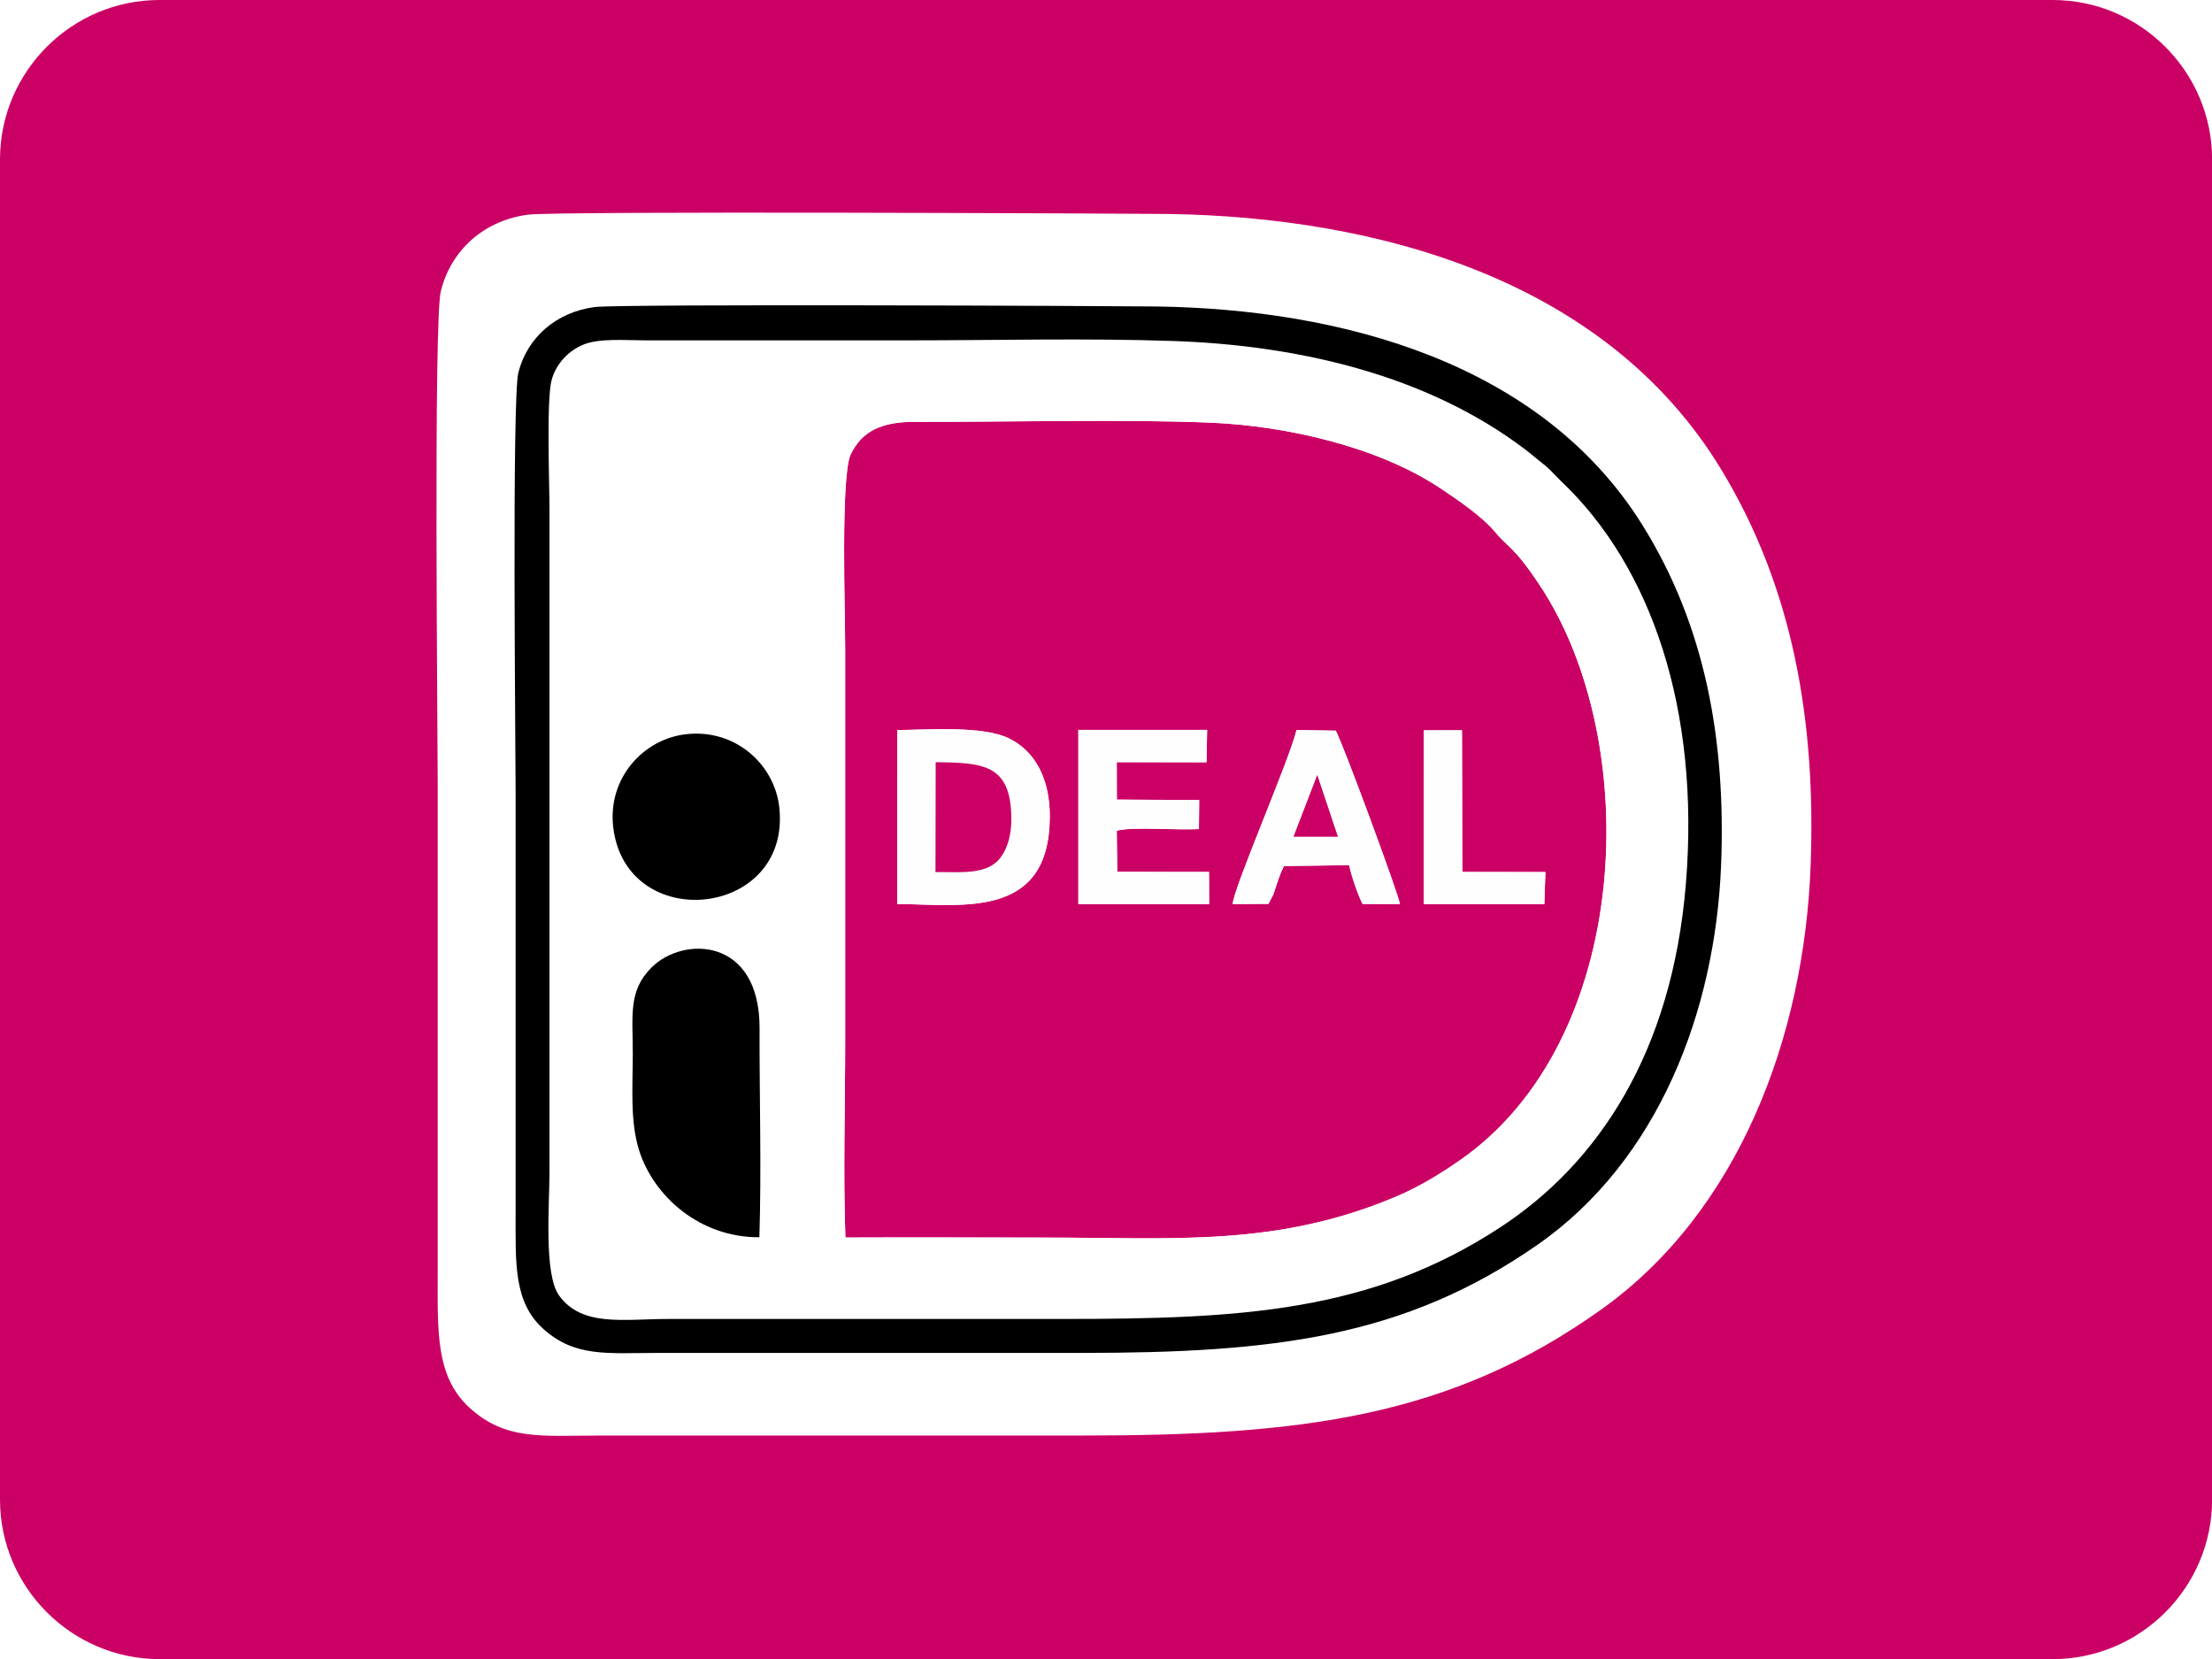
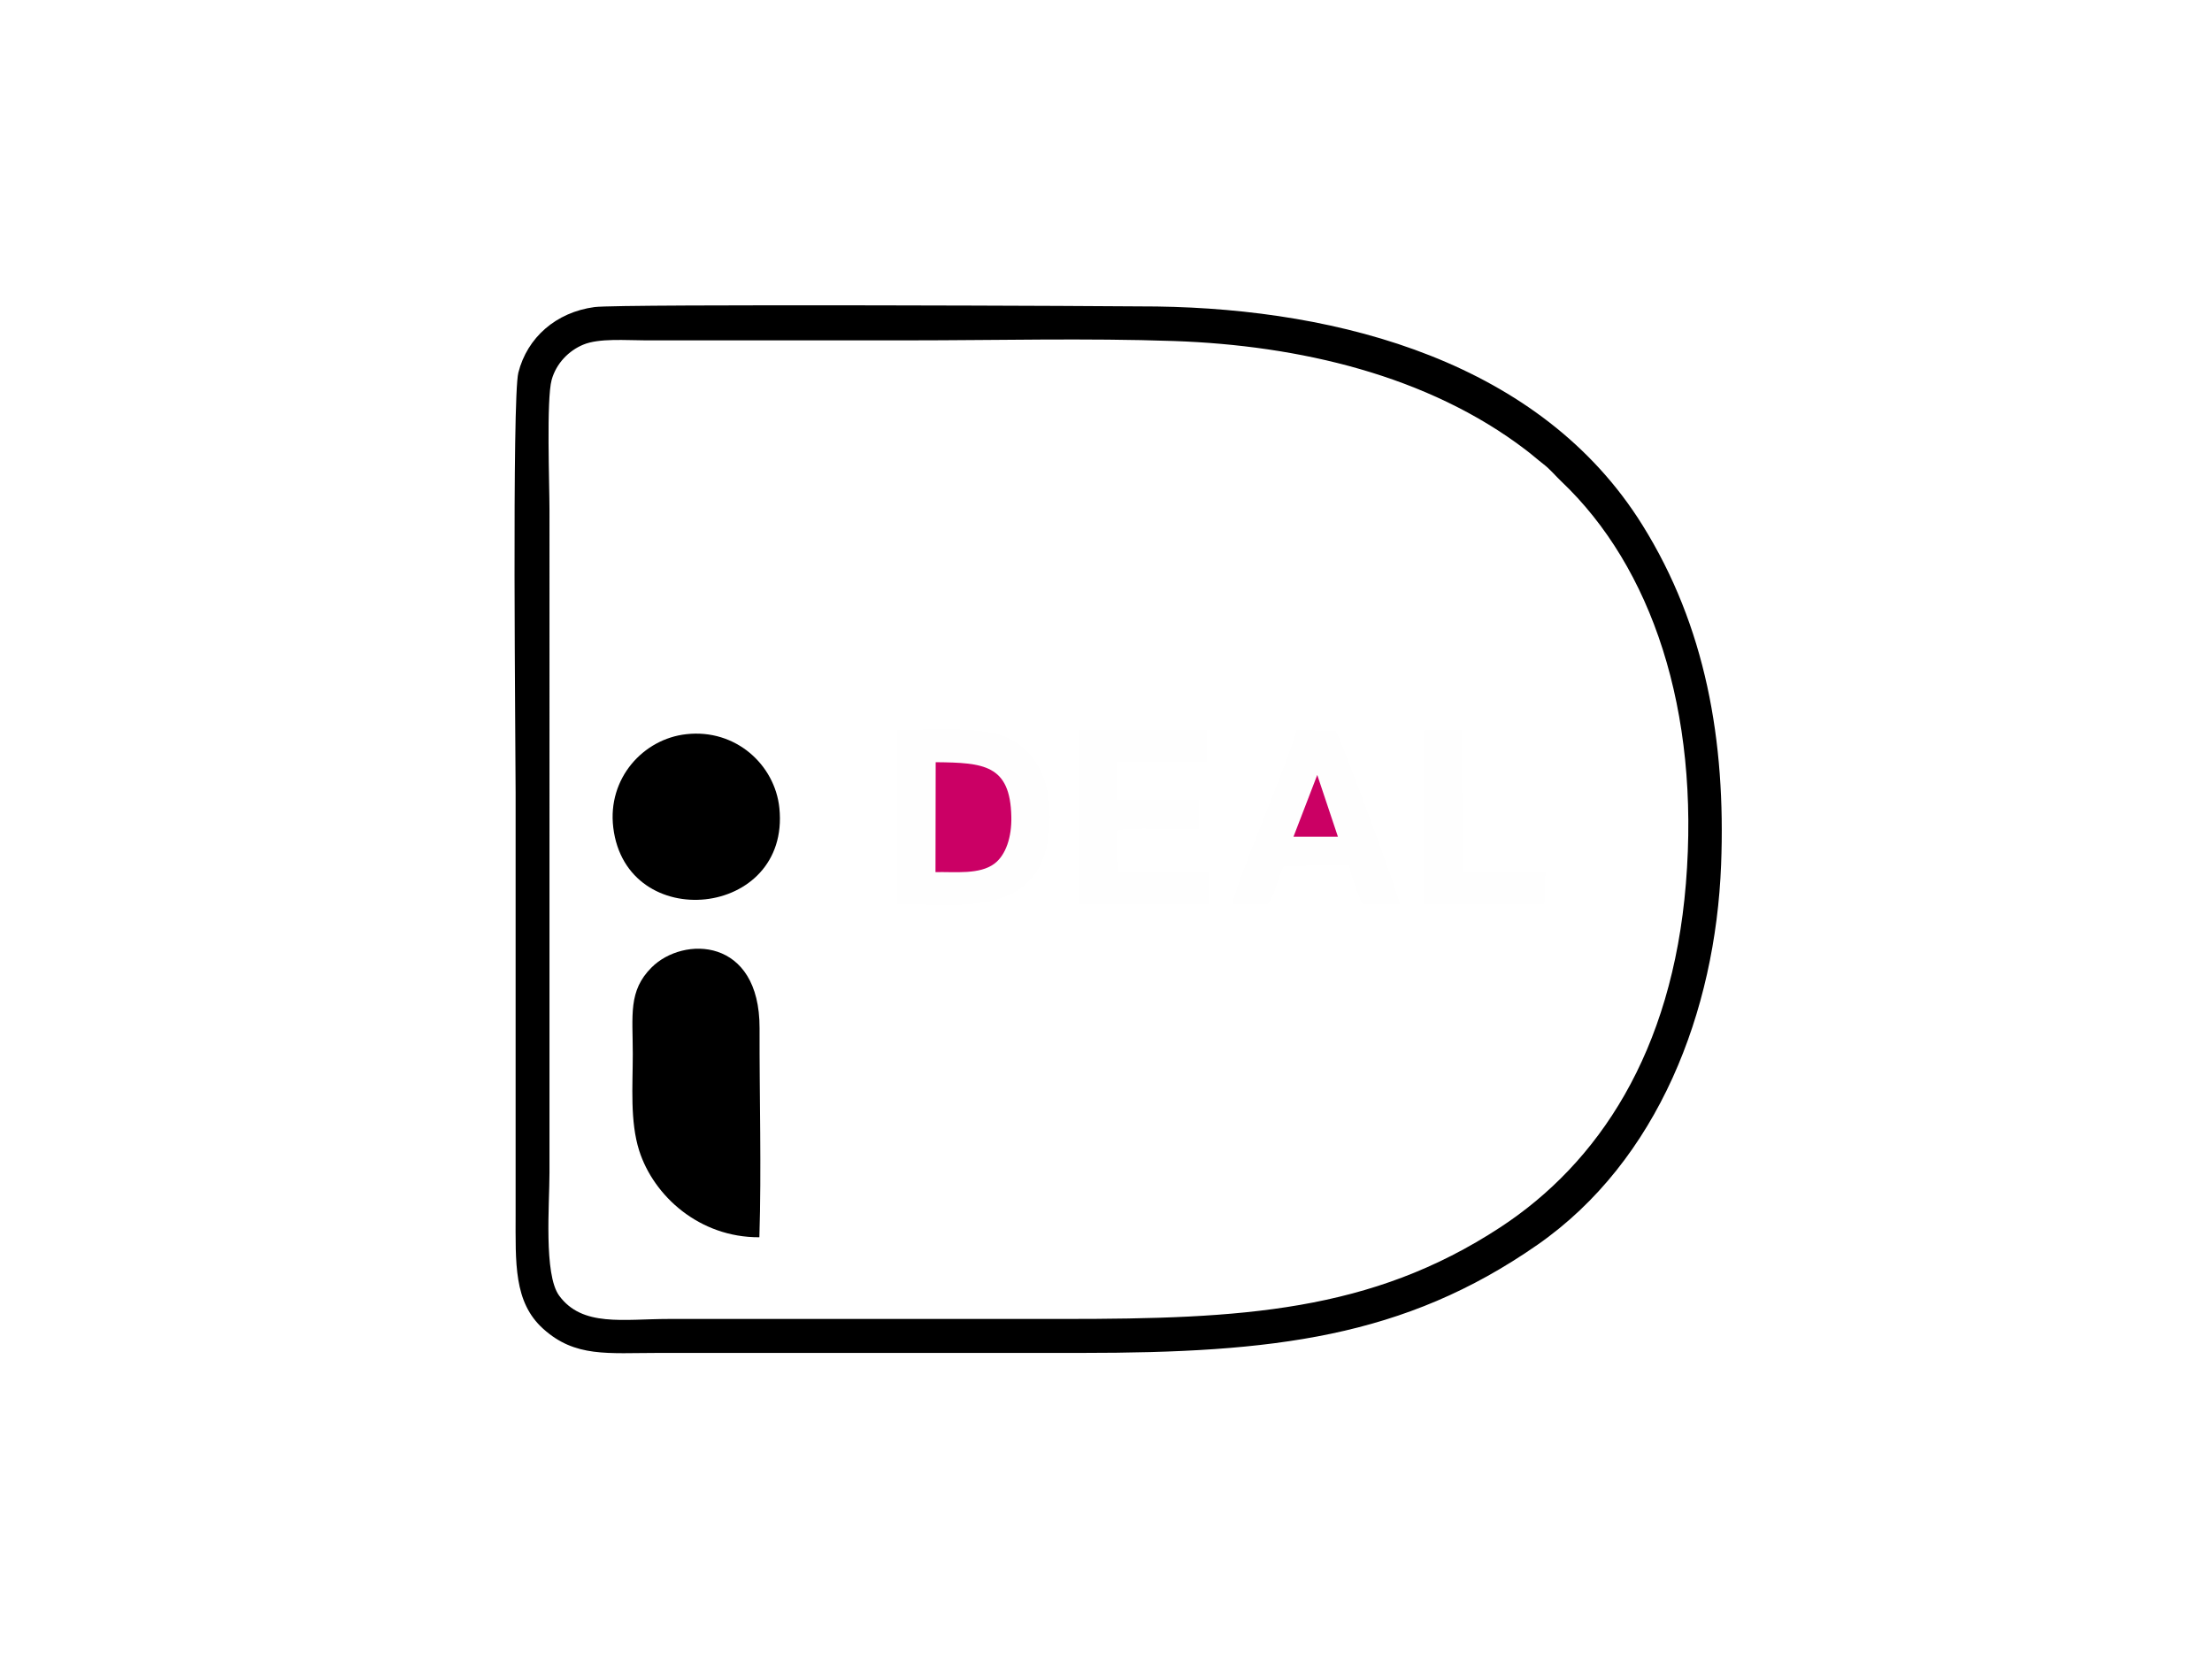
<svg xmlns="http://www.w3.org/2000/svg" version="1.1" id="Calque_1" x="0px" y="0px" viewBox="0 0 234.49 175.87" style="enable-background:new 0 0 234.49 175.87;" xml:space="preserve">
  <style type="text/css"> .st0{clip-path:url(#SVGID_2_);} .st1{clip-path:url(#SVGID_4_);} .st2{fill-rule:evenodd;clip-rule:evenodd;fill:#1C3377;} .st3{fill-rule:evenodd;clip-rule:evenodd;fill:#328F3F;} .st4{fill-rule:evenodd;clip-rule:evenodd;fill:none;} .st5{fill-rule:evenodd;clip-rule:evenodd;fill:#0018A8;} .st6{fill-rule:evenodd;clip-rule:evenodd;fill:#00927B;} .st7{fill-rule:evenodd;clip-rule:evenodd;fill:#D13139;} .st8{clip-path:url(#SVGID_8_);fill-rule:evenodd;clip-rule:evenodd;fill:#FFDE7F;} .st9{clip-path:url(#SVGID_8_);fill-rule:evenodd;clip-rule:evenodd;fill:#86BBE7;} .st10{fill-rule:evenodd;clip-rule:evenodd;fill:#3A3A42;} .st11{fill-rule:evenodd;clip-rule:evenodd;fill:#562873;} .st12{fill-rule:evenodd;clip-rule:evenodd;fill:#014787;} .st13{clip-path:url(#SVGID_10_);} .st14{clip-path:url(#SVGID_12_);} .st15{fill-rule:evenodd;clip-rule:evenodd;} .st16{fill-rule:evenodd;clip-rule:evenodd;fill:#A81616;} .st17{fill-rule:evenodd;clip-rule:evenodd;fill:#0FDCB5;} .st18{fill-rule:evenodd;clip-rule:evenodd;fill:#FF4785;} .st19{fill-rule:evenodd;clip-rule:evenodd;fill:#2D32AA;} .st20{fill-rule:evenodd;clip-rule:evenodd;fill:#3A97B8;} .st21{fill:none;stroke:#000000;stroke-width:0.567;stroke-miterlimit:22.926;} .st22{fill-rule:evenodd;clip-rule:evenodd;fill:#003853;} .st23{fill-rule:evenodd;clip-rule:evenodd;fill:#FEB3C7;} .st24{fill-rule:evenodd;clip-rule:evenodd;fill:#FF6500;} .st25{clip-path:url(#SVGID_16_);fill-rule:evenodd;clip-rule:evenodd;fill:#FFFEFE;} .st26{clip-path:url(#SVGID_16_);fill-rule:evenodd;clip-rule:evenodd;fill:#FF6200;} .st27{fill-rule:evenodd;clip-rule:evenodd;fill:#CCD905;} .st28{fill-rule:evenodd;clip-rule:evenodd;fill:#00ADEF;} .st29{fill-rule:evenodd;clip-rule:evenodd;fill:#009CDE;} .st30{fill-rule:evenodd;clip-rule:evenodd;fill:#FFFFFF;} .st31{fill-rule:evenodd;clip-rule:evenodd;fill:#377F7B;} .st32{fill-rule:evenodd;clip-rule:evenodd;fill:#1A1A1A;} .st33{fill:#FFFFFF;} .st34{fill:none;stroke:#FFFFFF;stroke-width:0.567;stroke-miterlimit:22.926;} .st35{fill-rule:evenodd;clip-rule:evenodd;fill:#009287;} .st36{fill-rule:evenodd;clip-rule:evenodd;fill:#99E1DE;} .st37{fill-rule:evenodd;clip-rule:evenodd;fill:#00A1E9;} .st38{fill-rule:evenodd;clip-rule:evenodd;fill:#016FD0;} .st39{fill-rule:evenodd;clip-rule:evenodd;fill:#FEFEFF;} .st40{fill-rule:evenodd;clip-rule:evenodd;fill:#8ABDE9;} .st41{fill-rule:evenodd;clip-rule:evenodd;fill:#EF533D;} .st42{clip-path:url(#SVGID_18_);fill:url(#SVGID_19_);} .st43{clip-path:url(#SVGID_21_);fill:url(#SVGID_22_);} .st44{fill-rule:evenodd;clip-rule:evenodd;fill:#1D3663;} .st45{fill-rule:evenodd;clip-rule:evenodd;fill:#FEFEFE;} .st46{fill-rule:evenodd;clip-rule:evenodd;fill:#EDEDED;} .st47{fill-rule:evenodd;clip-rule:evenodd;fill:#C30044;} .st48{fill-rule:evenodd;clip-rule:evenodd;fill:#FFDD00;} .st49{clip-path:url(#SVGID_24_);fill-rule:evenodd;clip-rule:evenodd;fill:#2F9B46;} .st50{clip-path:url(#SVGID_24_);fill-rule:evenodd;clip-rule:evenodd;fill:#60B54D;} .st51{clip-path:url(#SVGID_24_);fill-rule:evenodd;clip-rule:evenodd;fill:#89CC53;} .st52{clip-path:url(#SVGID_24_);fill-rule:evenodd;clip-rule:evenodd;fill:#3CB8AD;} .st53{clip-path:url(#SVGID_24_);fill-rule:evenodd;clip-rule:evenodd;fill:#3394D7;} .st54{clip-path:url(#SVGID_24_);fill:none;stroke:#3394D7;stroke-width:0.216;stroke-miterlimit:22.926;} .st55{clip-path:url(#SVGID_24_);fill-rule:evenodd;clip-rule:evenodd;fill:#2772BC;} .st56{clip-path:url(#SVGID_24_);fill-rule:evenodd;clip-rule:evenodd;fill:#1B5B83;} .st57{clip-path:url(#SVGID_24_);fill-rule:evenodd;clip-rule:evenodd;fill:#993233;} .st58{clip-path:url(#SVGID_24_);fill-rule:evenodd;clip-rule:evenodd;fill:#E13030;} .st59{clip-path:url(#SVGID_24_);fill-rule:evenodd;clip-rule:evenodd;fill:#F28824;} .st60{clip-path:url(#SVGID_24_);fill-rule:evenodd;clip-rule:evenodd;fill:#F5C836;} .st61{clip-path:url(#SVGID_24_);fill-rule:evenodd;clip-rule:evenodd;fill:#238647;} .st62{clip-path:url(#SVGID_24_);fill-rule:evenodd;clip-rule:evenodd;fill:#EDEDED;} .st63{clip-path:url(#SVGID_26_);fill:url(#SVGID_27_);} .st64{fill-rule:evenodd;clip-rule:evenodd;fill:#184285;} .st65{fill-rule:evenodd;clip-rule:evenodd;fill:#B2DBF4;} .st66{fill-rule:evenodd;clip-rule:evenodd;fill:#68BCEB;} .st67{fill-rule:evenodd;clip-rule:evenodd;fill:#FDFEFE;} .st68{fill-rule:evenodd;clip-rule:evenodd;fill:#1E4A8F;} .st69{filter:url(#Adobe_OpacityMaskFilter);} .st70{clip-path:url(#SVGID_29_);fill:url(#SVGID_31_);} .st71{clip-path:url(#SVGID_29_);mask:url(#SVGID_30_);fill:url(#SVGID_32_);} .st72{fill-rule:evenodd;clip-rule:evenodd;fill:#748DB6;} .st73{fill-rule:evenodd;clip-rule:evenodd;fill:#1A458A;} .st74{fill-rule:evenodd;clip-rule:evenodd;fill:#8097BC;} .st75{clip-path:url(#SVGID_34_);fill-rule:evenodd;clip-rule:evenodd;fill:#2FACDD;} .st76{clip-path:url(#SVGID_34_);fill-rule:evenodd;clip-rule:evenodd;fill:#F49332;} .st77{clip-path:url(#SVGID_34_);fill-rule:evenodd;clip-rule:evenodd;fill:#F7A859;} .st78{clip-path:url(#SVGID_34_);fill-rule:evenodd;clip-rule:evenodd;fill:#5EC7DC;} .st79{clip-path:url(#SVGID_34_);fill-rule:evenodd;clip-rule:evenodd;fill:#32BAE2;} .st80{fill-rule:evenodd;clip-rule:evenodd;fill:#E61E28;} .st81{fill-rule:evenodd;clip-rule:evenodd;fill:#C8036F;} .st82{clip-path:url(#SVGID_36_);fill:url(#SVGID_37_);} .st83{fill-rule:evenodd;clip-rule:evenodd;fill:#000267;} .st84{fill-rule:evenodd;clip-rule:evenodd;fill:#EC2528;} .st85{fill-rule:evenodd;clip-rule:evenodd;fill:#005FA1;} .st86{clip-path:url(#SVGID_39_);fill-rule:evenodd;clip-rule:evenodd;fill:#FFFFFF;} .st87{fill-rule:evenodd;clip-rule:evenodd;fill:#CB0065;} .st88{fill-rule:evenodd;clip-rule:evenodd;fill:#CB0064;} .st89{fill-rule:evenodd;clip-rule:evenodd;fill:#112F77;} .st90{fill-rule:evenodd;clip-rule:evenodd;fill:#32ECC5;} .st91{fill-rule:evenodd;clip-rule:evenodd;fill:#F46717;} .st92{fill-rule:evenodd;clip-rule:evenodd;fill:#001254;} .st93{fill-rule:evenodd;clip-rule:evenodd;fill:#E5E5E5;} .st94{fill-rule:evenodd;clip-rule:evenodd;fill:#EA001B;} .st95{fill-rule:evenodd;clip-rule:evenodd;fill:#00A0E2;} .st96{fill-rule:evenodd;clip-rule:evenodd;fill:#7375CF;} .st97{fill-rule:evenodd;clip-rule:evenodd;fill:#00A1E5;} .st98{fill-rule:evenodd;clip-rule:evenodd;fill:#00A2E4;} .st99{fill-rule:evenodd;clip-rule:evenodd;fill:#FF0015;} .st100{fill-rule:evenodd;clip-rule:evenodd;fill:#FF9F00;} .st101{fill-rule:evenodd;clip-rule:evenodd;fill:#FE5E00;} .st102{fill-rule:evenodd;clip-rule:evenodd;fill:#2AAACD;} .st103{fill-rule:evenodd;clip-rule:evenodd;fill:#D30D47;} .st104{fill-rule:evenodd;clip-rule:evenodd;fill:#555390;} .st105{fill-rule:evenodd;clip-rule:evenodd;fill:#F9B92E;} .st106{fill-rule:evenodd;clip-rule:evenodd;fill:#009FE3;} .st107{fill-rule:evenodd;clip-rule:evenodd;fill:#DA0812;} .st108{clip-path:url(#SVGID_41_);} .st109{clip-path:url(#SVGID_45_);} .st110{clip-path:url(#SVGID_47_);} .st111{clip-path:url(#SVGID_51_);} .st112{clip-path:url(#SVGID_55_);fill-rule:evenodd;clip-rule:evenodd;fill:#FF6600;} .st113{fill-rule:evenodd;clip-rule:evenodd;fill:#020399;} .st114{fill-rule:evenodd;clip-rule:evenodd;fill:#D90801;} .st115{clip-path:url(#SVGID_57_);} .st116{clip-path:url(#SVGID_59_);} .st117{clip-path:url(#SVGID_63_);} .st118{clip-path:url(#SVGID_65_);} .st119{clip-path:url(#SVGID_69_);} .st120{fill-rule:evenodd;clip-rule:evenodd;fill:#002F3F;} .st121{fill-rule:evenodd;clip-rule:evenodd;fill:#0DE06F;} .st122{fill-rule:evenodd;clip-rule:evenodd;fill:#2B2F76;} .st123{clip-path:url(#SVGID_73_);} .st124{clip-path:url(#SVGID_77_);} .st125{clip-path:url(#SVGID_81_);fill-rule:evenodd;clip-rule:evenodd;fill:#65377F;} .st126{clip-path:url(#SVGID_81_);fill-rule:evenodd;clip-rule:evenodd;fill:#742693;} .st127{clip-path:url(#SVGID_81_);fill-rule:evenodd;clip-rule:evenodd;fill:#A32795;} .st128{clip-path:url(#SVGID_81_);fill-rule:evenodd;clip-rule:evenodd;fill:#723583;} .st129{clip-path:url(#SVGID_81_);fill-rule:evenodd;clip-rule:evenodd;fill:#7F2C7E;} .st130{clip-path:url(#SVGID_83_);} .st131{clip-path:url(#SVGID_85_);} </style>
-   <path class="st87" d="M16.89,0h200.72c9.29,0,16.89,7.6,16.89,16.89v142.1c0,9.29-7.6,16.89-16.89,16.89H16.89 C7.6,175.87,0,168.27,0,158.98V16.89C0,7.6,7.6,0,16.89,0" />
-   <path class="st30" d="M55.93,22.76c-4.67,0.64-8.13,3.78-9.2,8.12c-0.78,3.16-0.33,46.7-0.33,52.01v52.06 c0,6.1-0.25,10.93,3.33,14.24c3.86,3.57,7.78,2.99,13.9,2.99h51.06c23.14,0,38.97-1.88,55.08-13.38 c14.59-10.42,21.49-28.92,22.17-47.02c0.58-15.37-1.88-29.52-9.5-42.05c-12.25-20.15-36.44-26.72-58.64-27.05 C120,22.64,58.93,22.35,55.93,22.76" />
-   <path class="st87" d="M89.62,131.19c7.03-0.03,14.07,0,21.1,0c13.65,0,24.58,1.03,37.29-4.35c2.49-1.05,4.74-2.45,6.71-3.82 C173.1,110.3,174.24,78.58,163.2,62c-2.79-4.19-3.35-3.96-4.7-5.6c-1.36-1.66-4.04-3.47-5.85-4.67c-6.54-4.35-16.21-6.59-24.31-6.93 c-9.25-0.39-21.53-0.06-31.35-0.09c-3.53-0.01-5.64,0.98-6.82,3.47c-1.07,2.27-0.58,16.89-0.58,20.54v41.63 C89.6,117.18,89.37,124.42,89.62,131.19 M114.32,77.38l13.65,0l-0.07,3.43l-9.51-0.01l0.01,3.97l8.73,0.05l-0.03,3.06 c-2.09,0.17-7.15-0.28-8.71,0.19l0.05,4.36l9.73,0.01l0.01,3.41l-13.86,0L114.32,77.38z M95.12,77.39 c3.37-0.03,9.03-0.46,11.79,0.86c2.79,1.34,4.38,4.27,4.37,8.32c-0.04,10.97-9.34,9.29-16.17,9.26L95.12,77.39z M130.68,95.84 c0.02-1.56,5.96-15.15,6.77-18.45l4.15,0.06c0.66,1.08,6.8,17.71,6.8,18.38l-3.95-0.01c-0.42-0.75-1.25-3.13-1.42-4.11l-6.91,0.09 c-0.34,0.63-0.56,1.32-0.79,1.98c-0.11,0.32-0.23,0.76-0.34,1.03l-0.52,1L130.68,95.84z M150.94,77.42l4.04-0.01l0.03,15.02 l8.81,0.01l-0.11,3.41l-12.79,0L150.94,77.42z" />
  <path class="st30" d="M178.72,93.66c1.5-18.39-3.64-33.56-13.23-42.66c-0.61-0.58-1.16-1.26-1.86-1.8c-0.7-0.54-1.21-1.01-1.9-1.53 c-10.37-7.91-24.04-11.08-37.3-11.54c-9.23-0.32-18.86-0.07-28.13-0.07c-9.3,0-18.6,0-27.91,0c-2.01,0-4.9-0.24-6.58,0.46 c-1.51,0.64-2.86,1.97-3.34,3.73c-0.57,2.07-0.23,11.06-0.23,13.82v70.22c0,3.34-0.62,10.78,1.02,13.03 c2.46,3.36,6.8,2.48,11.65,2.48c13.95,0,27.91,0,41.86,0c18.76,0,32.56-0.73,46.27-9.72C169.43,123.3,177.27,111.58,178.72,93.66 M65.01,87.72c-0.63-5.22,3.2-9.39,7.74-9.9c5.23-0.58,9.4,3.25,9.87,7.83C83.81,97.35,66.38,99.07,65.01,87.72z M89.62,131.19 c-0.25-6.77-0.02-14.01-0.02-20.83V68.73c0-3.66-0.49-18.28,0.58-20.54c1.18-2.49,3.29-3.48,6.82-3.47 c9.82,0.03,22.09-0.3,31.35,0.09c8.11,0.34,17.77,2.58,24.31,6.93c1.81,1.2,4.48,3.02,5.85,4.67c1.35,1.64,1.9,1.41,4.7,5.6 c11.05,16.57,9.9,48.29-8.48,61.02c-1.97,1.36-4.21,2.76-6.71,3.82c-12.71,5.38-23.64,4.35-37.29,4.35 C103.69,131.19,96.65,131.16,89.62,131.19z M80.5,131.16c-6.35,0.02-11.2-4.37-12.73-9.18c-1-3.12-0.68-6.84-0.68-10.25 c0-4.12-0.5-6.68,1.99-9.17c3.36-3.37,11.47-3.22,11.45,6.43C80.5,116.3,80.73,123.9,80.5,131.16z" />
  <path class="st15" d="M63.03,32.55c-4.1,0.55-7.14,3.24-8.08,6.95c-0.69,2.71-0.29,40.01-0.29,44.56v44.6 c0,5.23-0.22,9.37,2.92,12.2c3.39,3.06,6.83,2.56,12.2,2.56h44.83c20.32,0,34.22-1.61,48.37-11.46 c12.81-8.92,18.87-24.77,19.47-40.28c0.51-13.17-1.65-25.29-8.34-36.02c-10.76-17.27-32-22.89-51.49-23.17 C119.29,32.44,65.66,32.2,63.03,32.55 M178.72,93.66c-1.46,17.91-9.29,29.64-19.67,36.44c-13.71,8.99-27.51,9.72-46.27,9.72 c-13.95,0-27.91,0-41.86,0c-4.85,0-9.2,0.88-11.65-2.48c-1.64-2.25-1.02-9.69-1.02-13.03V54.09c0-2.77-0.34-11.76,0.23-13.82 c0.49-1.77,1.83-3.1,3.34-3.73c1.68-0.71,4.57-0.46,6.58-0.46c9.3,0,18.6,0,27.91,0c9.27,0,18.9-0.25,28.13,0.07 c13.26,0.46,26.93,3.63,37.3,11.54c0.69,0.52,1.2,0.99,1.9,1.53c0.7,0.54,1.25,1.22,1.86,1.8 C175.09,60.11,180.22,75.28,178.72,93.66z" />
  <path class="st15" d="M80.5,131.16c0.23-7.27,0-14.87,0.02-22.17c0.02-9.64-8.08-9.8-11.45-6.43c-2.49,2.49-1.99,5.05-1.99,9.17 c0,3.41-0.31,7.13,0.68,10.25C69.3,126.79,74.14,131.19,80.5,131.16" />
  <path class="st15" d="M65.01,87.72c1.37,11.36,18.8,9.63,17.61-2.06c-0.47-4.59-4.64-8.42-9.87-7.83 C68.2,78.33,64.38,82.5,65.01,87.72" />
  <path class="st45" d="M95.12,95.84c6.83,0.02,16.13,1.7,16.17-9.26c0.02-4.05-1.58-6.98-4.37-8.32c-2.77-1.33-8.42-0.9-11.79-0.86 L95.12,95.84z M99.17,92.45l0.02-11.65c5.09,0.05,7.91,0.26,8.02,5.78c0.04,2.15-0.58,4.07-1.8,4.98 C103.84,92.73,101.3,92.4,99.17,92.45z" />
  <path class="st45" d="M114.31,95.84l13.86,0l-0.01-3.41l-9.73-0.01l-0.05-4.36c1.56-0.47,6.62-0.02,8.71-0.19l0.03-3.06l-8.73-0.05 l-0.01-3.97l9.51,0.01l0.07-3.43l-13.65,0L114.31,95.84z" />
  <path class="st45" d="M130.68,95.84l3.78-0.02l0.52-1c0.11-0.27,0.23-0.71,0.34-1.03c0.22-0.66,0.45-1.35,0.79-1.98l6.91-0.09 c0.18,0.98,1,3.36,1.42,4.11l3.95,0.01c0-0.67-6.14-17.31-6.8-18.38l-4.15-0.06C136.64,80.69,130.7,94.28,130.68,95.84 M139.64,82.15l2.19,6.55l-4.71,0L139.64,82.15z" />
  <polygon class="st45" points="150.92,95.86 163.71,95.86 163.83,92.45 155.02,92.44 154.98,77.42 150.94,77.42 " />
  <path class="st87" d="M99.17,92.45c2.13-0.04,4.67,0.28,6.24-0.89c1.22-0.91,1.85-2.83,1.8-4.98c-0.11-5.52-2.93-5.73-8.02-5.78 L99.17,92.45z" />
  <polygon class="st88" points="137.12,88.7 141.83,88.7 139.64,82.15 " />
</svg>